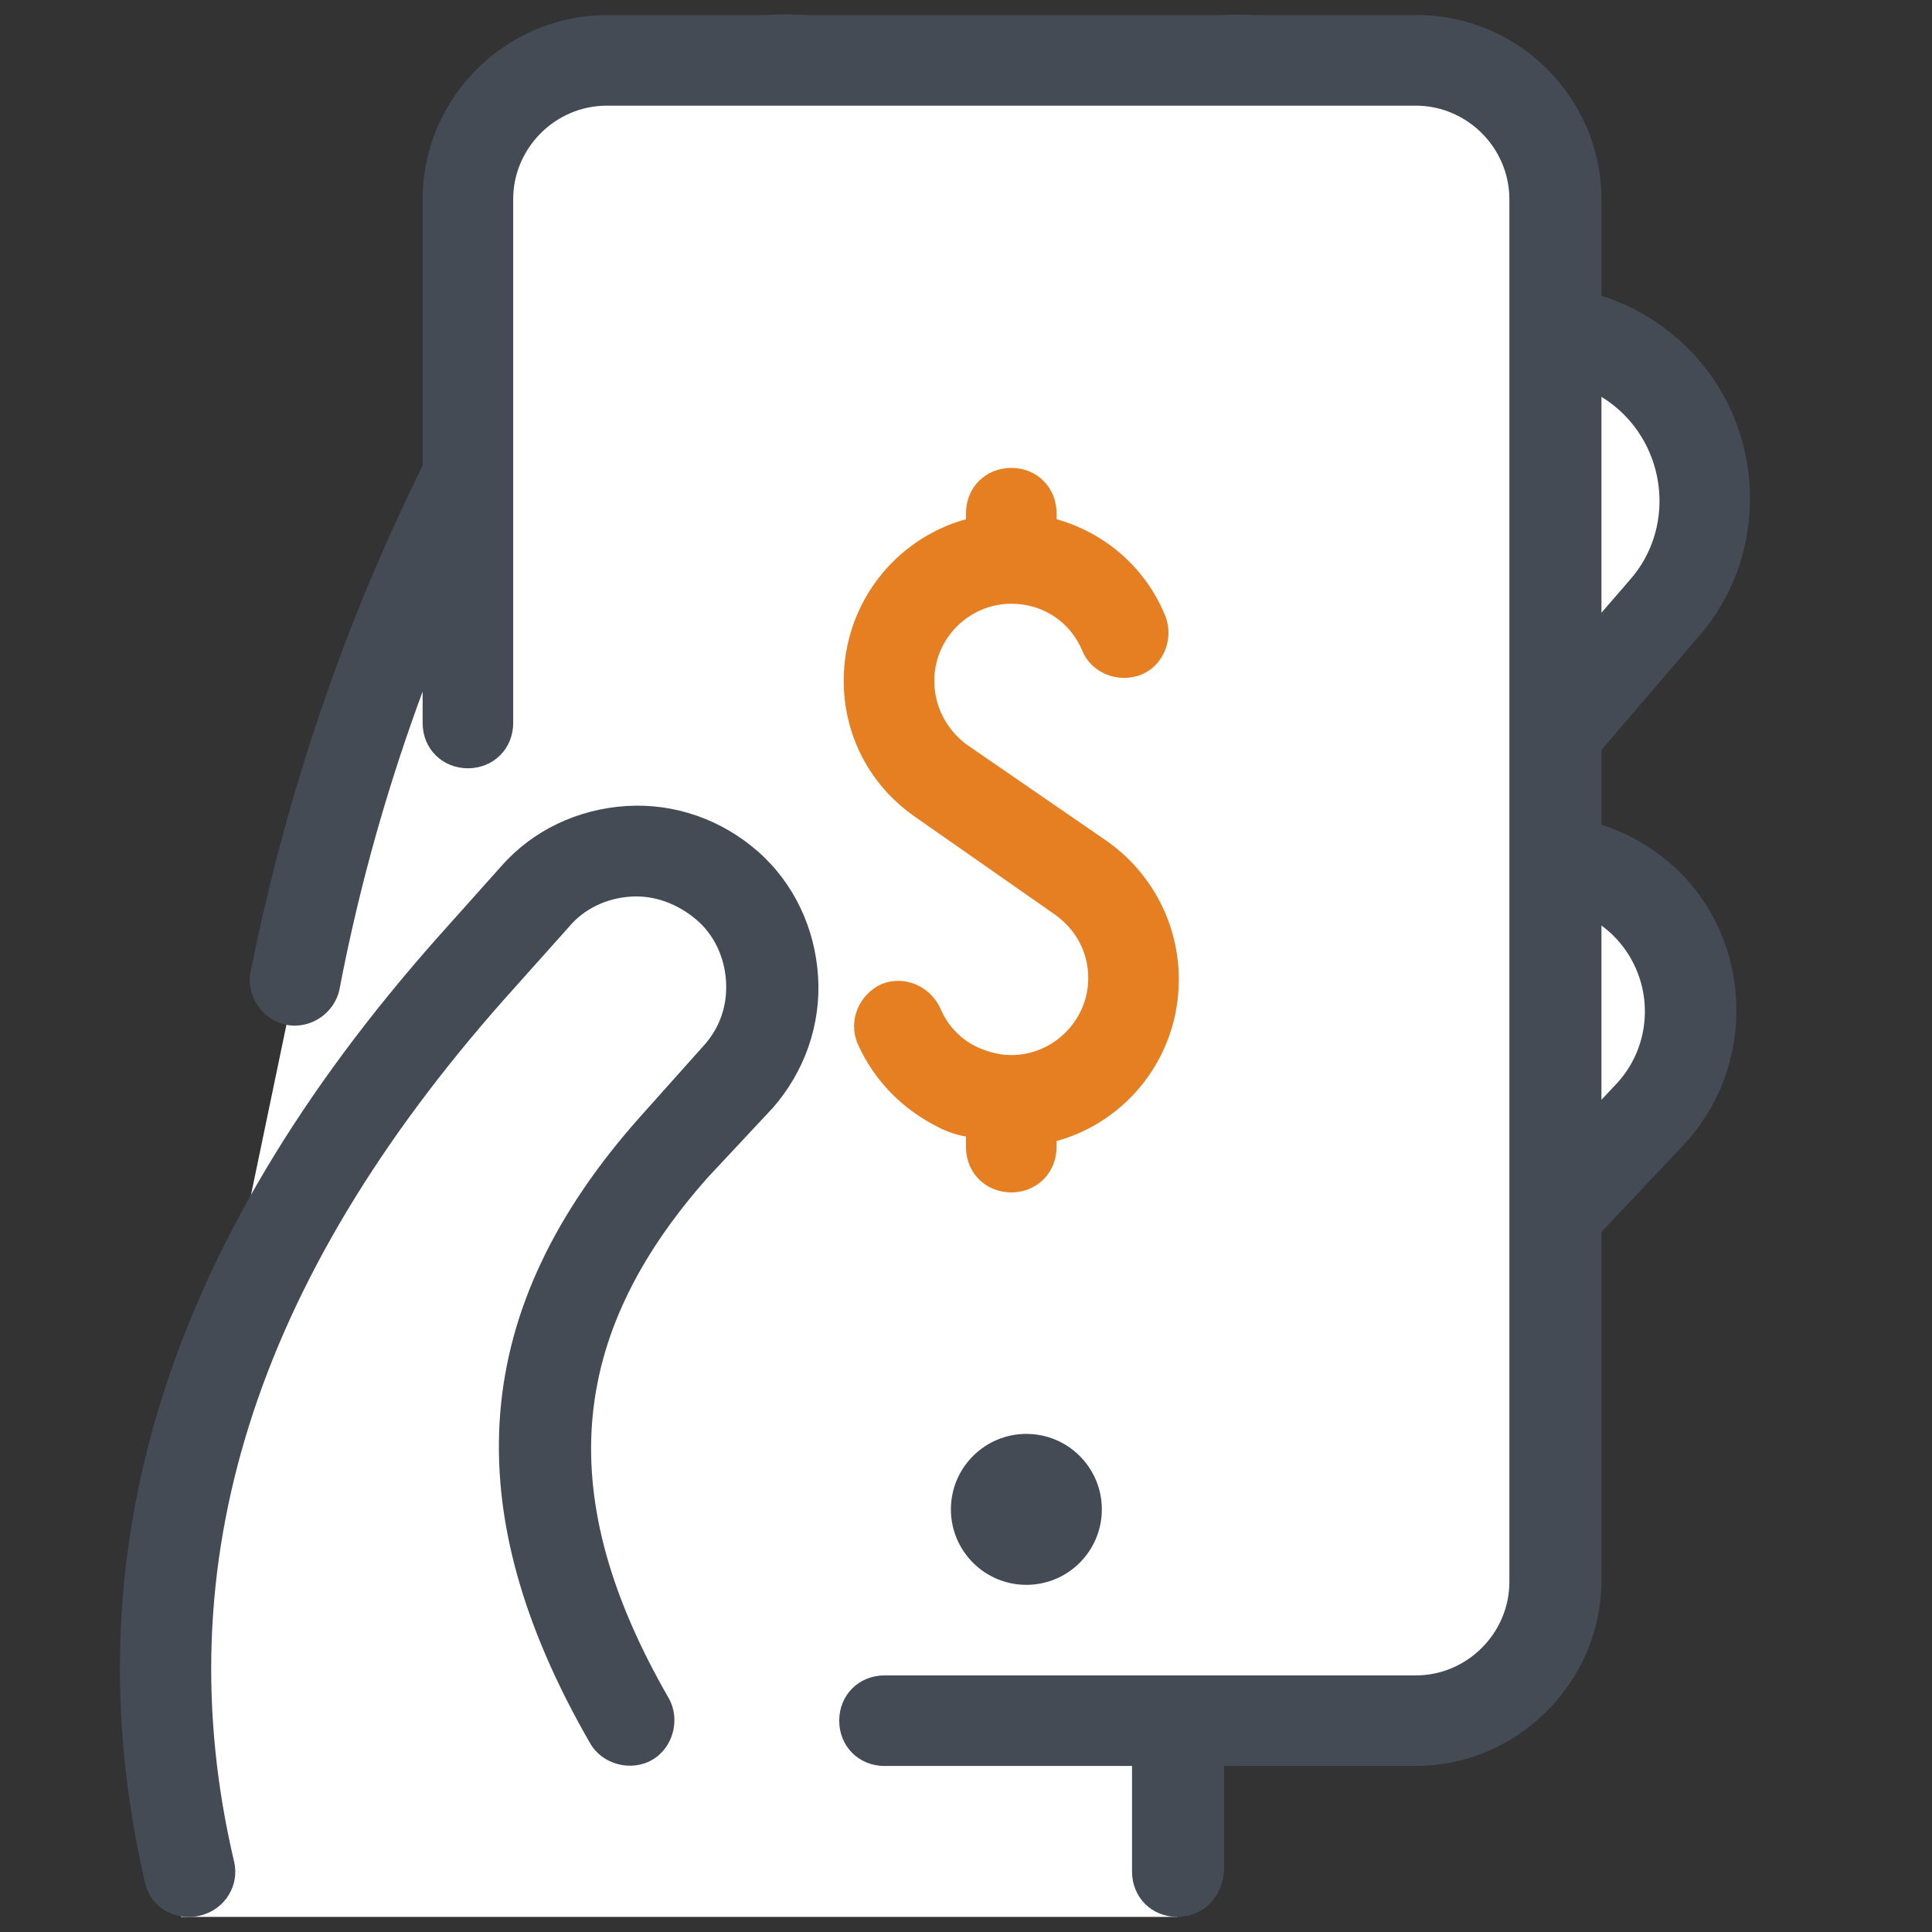
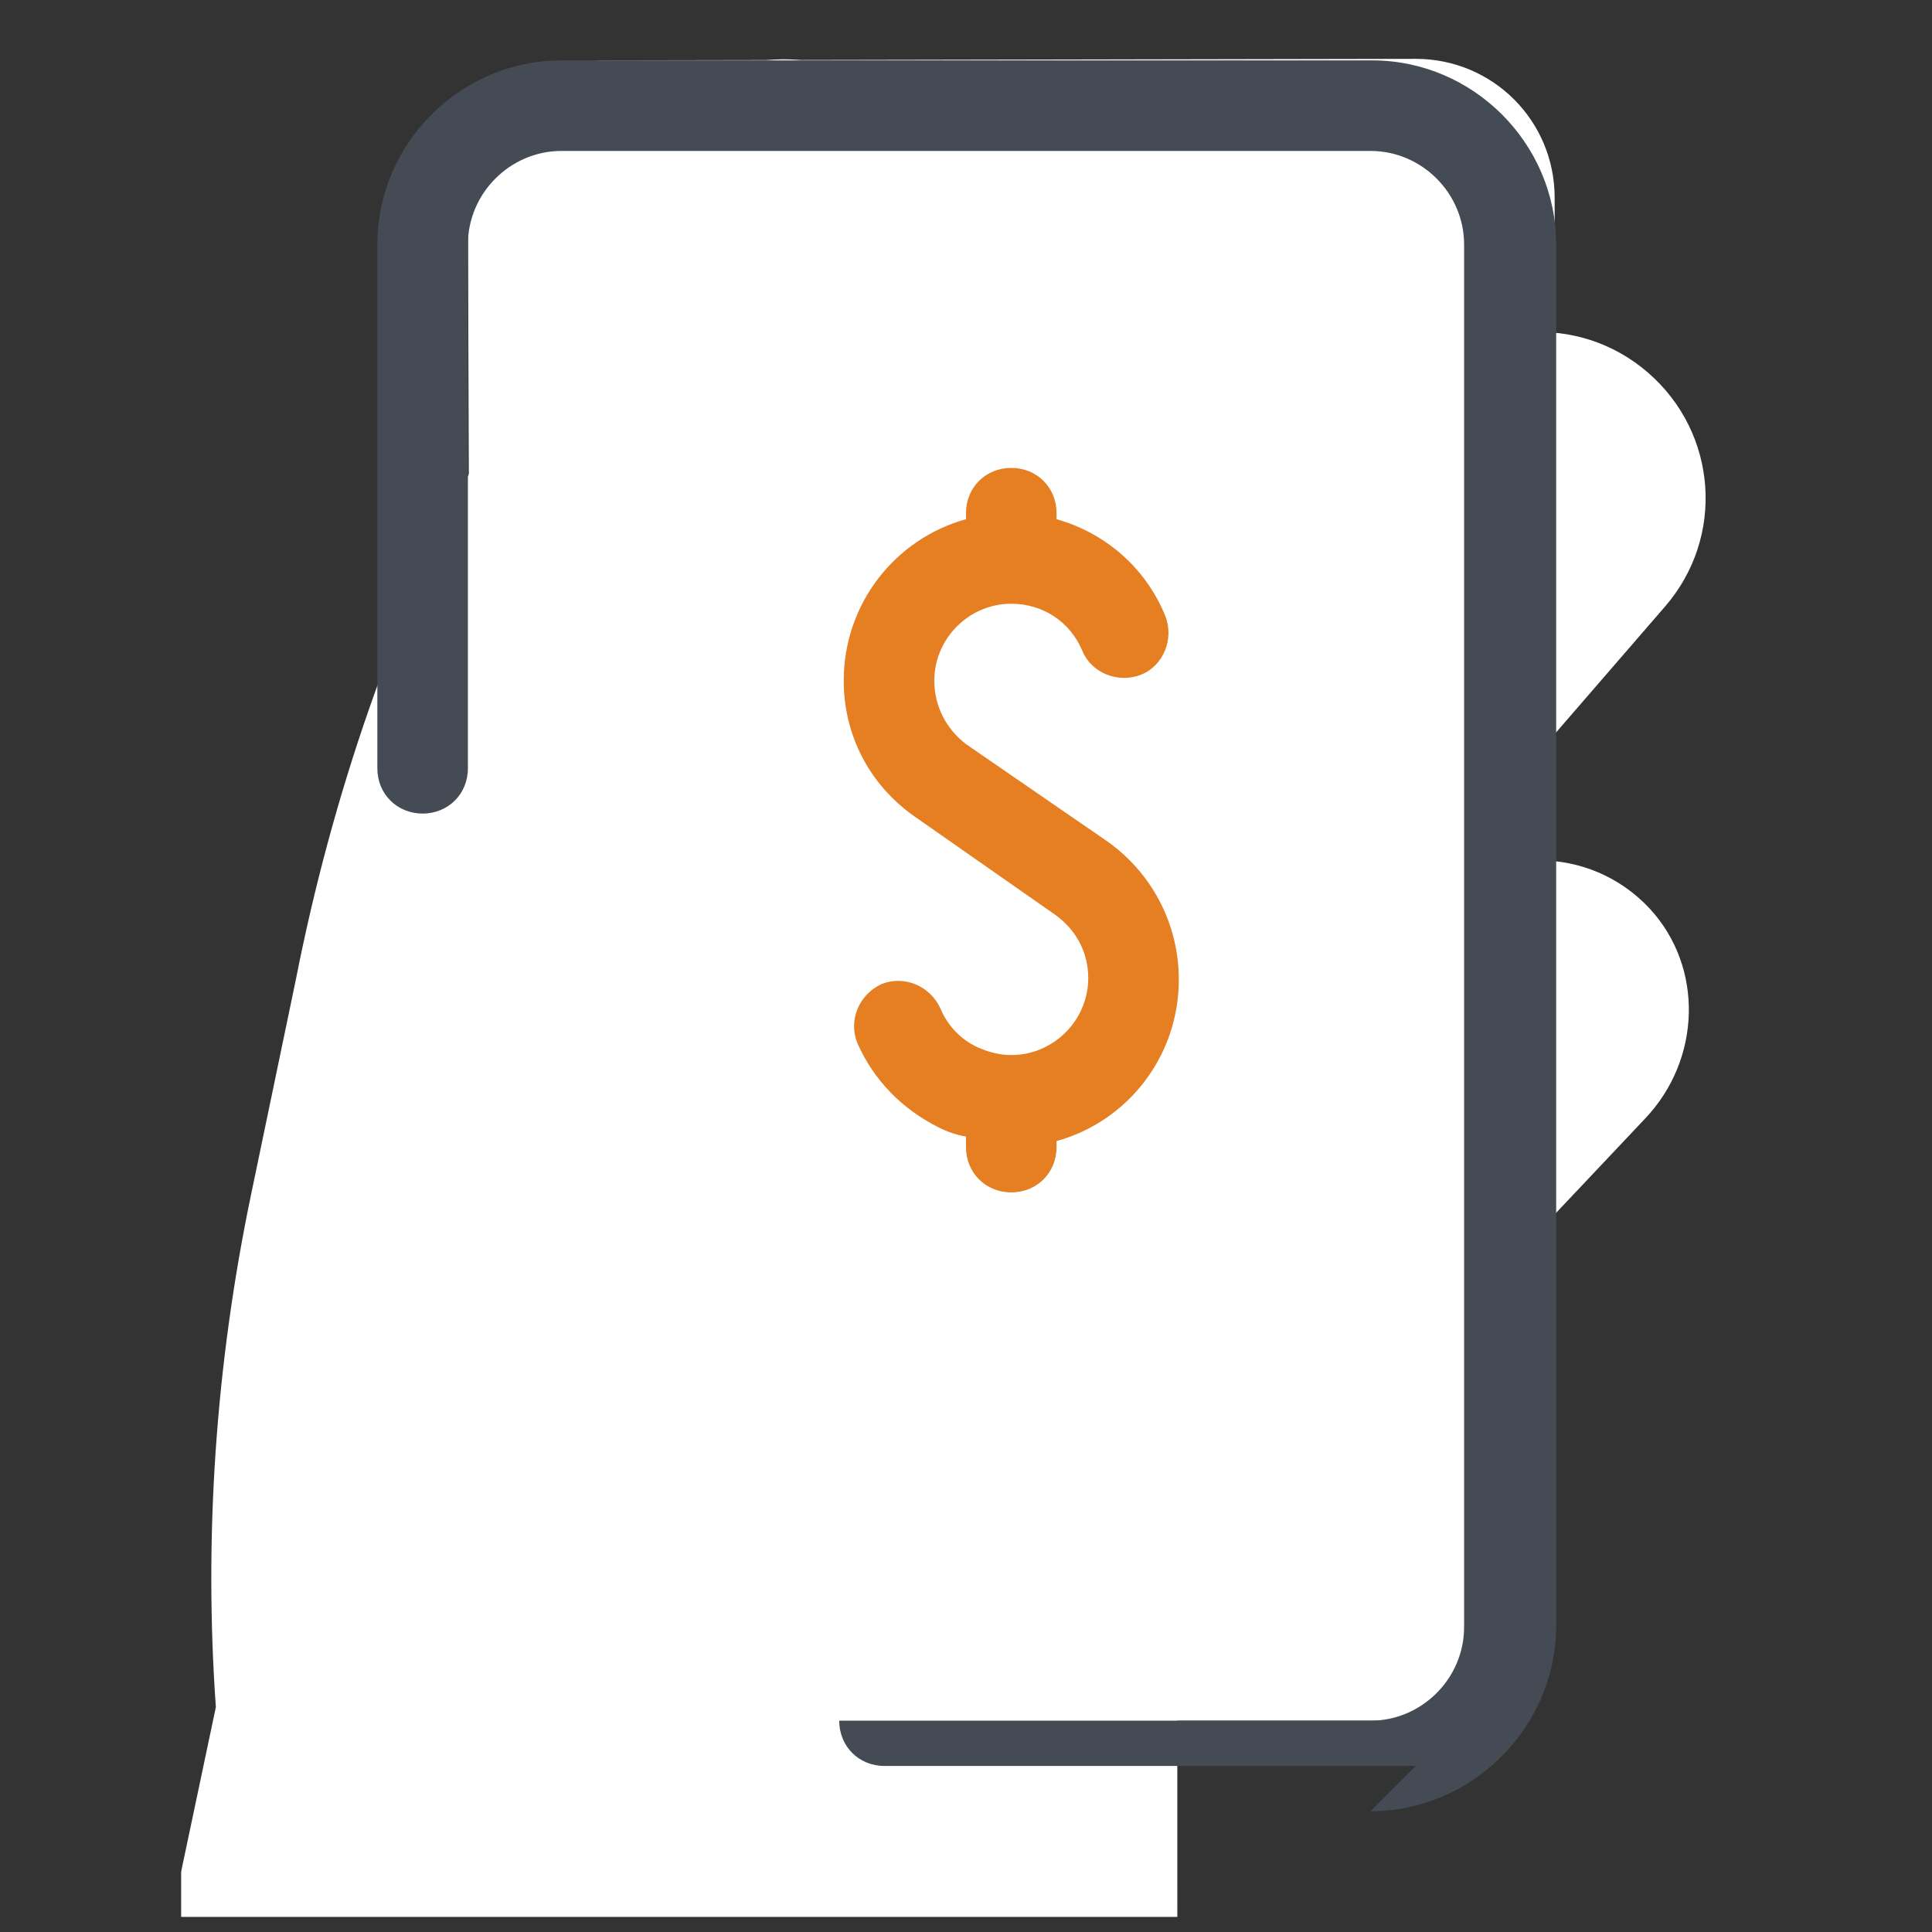
<svg xmlns="http://www.w3.org/2000/svg" x="0px" y="0px" width="100" height="100" viewBox="0 0 226 226" style=" fill:#000000;">
  <rect x="0" y="0" width="226" height="226" fill="#333333" stroke="none" />
  <g fill="none" fill-rule="nonzero" stroke="none" stroke-width="1" stroke-linecap="butt" stroke-linejoin="miter" stroke-miterlimit="10" stroke-dasharray="" stroke-dashoffset="0" font-family="none" font-weight="none" font-size="none" text-anchor="none" style="mix-blend-mode: normal">
-     <path d="M0,226v-226h226v226z" fill="none" />
    <g id="Layer_1">
      <path d="M137.719,218.938v-19.422c0,-6.886 2.648,-13.419 7.239,-18.363l47.495,-50.32c6.533,-6.886 6.886,-17.656 0.53,-24.542c-7.062,-7.592 -18.892,-7.416 -25.778,-0.177l-23.836,25.248c2.295,-3.178 4.591,-6.18 7.062,-9.181l44.317,-51.203c7.062,-8.122 6.18,-20.305 -1.942,-27.367c-8.122,-7.062 -20.305,-6.18 -27.367,1.942l-44.317,51.203c-1.059,1.236 -2.119,2.472 -3.178,3.884c3.002,-5.473 6.356,-10.947 10.064,-16.067l32.664,-46.966c6.18,-8.828 3.884,-20.834 -4.767,-27.014c-8.828,-6.18 -20.834,-3.884 -27.014,4.767l-32.841,46.966c-1.766,2.648 -3.531,5.297 -5.297,7.945l17.833,-34.253c4.944,-9.534 1.766,-21.541 -7.592,-26.661c-9.534,-5.297 -21.541,-1.589 -26.484,8.122l-18.186,35.136c-10.241,19.422 -17.48,40.433 -21.717,61.973l-5.297,25.425c-4.061,19.598 -5.473,39.727 -4.061,59.678l-4.061,19.245v5.297h116.531z" fill="#ffffff" />
-       <path d="M137.719,224.234c-3.002,0 -5.297,-2.295 -5.297,-5.297v-19.422c0,-8.298 3.178,-16.067 8.828,-22.07l47.848,-50.673c4.591,-4.944 4.414,-12.713 -0.53,-17.48c-2.472,-2.295 -5.473,-3.531 -8.828,-3.355c-3.355,0.177 -6.356,1.413 -8.652,3.884l-23.836,25.248c-1.942,1.942 -5.12,2.295 -7.239,0.53c-2.119,-1.766 -2.648,-4.944 -1.059,-7.062c2.472,-3.355 4.944,-6.709 7.416,-9.534l44.317,-51.203c5.12,-5.827 4.414,-14.831 -1.413,-19.952c-5.827,-5.12 -14.831,-4.414 -19.952,1.413l-44.317,51.203c-0.883,1.059 -1.766,2.119 -2.648,3.355l-0.353,0.353c-1.766,2.119 -4.767,2.648 -7.062,1.059c-2.295,-1.589 -3.002,-4.591 -1.589,-6.886c3.178,-5.827 6.709,-11.3 10.241,-16.597l32.664,-46.966c2.119,-3.178 3.002,-6.886 2.295,-10.594c-0.706,-3.708 -2.648,-6.886 -5.827,-9.181c-3.178,-2.119 -6.886,-3.002 -10.594,-2.295c-3.708,0.706 -6.886,2.648 -9.181,5.827l-32.487,46.966c-1.589,2.295 -3.355,4.767 -5.12,7.769c-1.589,2.472 -4.591,3.178 -7.062,1.766c-2.472,-1.413 -3.355,-4.591 -2.119,-7.062l18.186,-34.959c1.766,-3.355 2.119,-7.239 0.883,-10.77c-1.059,-3.531 -3.531,-6.533 -6.886,-8.298c-3.355,-1.766 -7.239,-2.119 -10.77,-0.883c-3.531,1.059 -6.533,3.531 -8.298,6.886l-18.363,35.136c-9.887,18.892 -17.127,39.373 -21.188,60.561c-0.53,2.825 -3.355,4.767 -6.18,4.237c-2.825,-0.53 -4.767,-3.355 -4.237,-6.18c4.414,-22.07 11.83,-43.434 22.247,-63.386l18.363,-35.312c3.002,-5.827 8.122,-10.241 14.478,-12.183c6.356,-1.942 13.066,-1.413 18.892,1.589c5.827,3.002 10.241,8.122 12.183,14.478c0.53,1.589 0.883,3.178 1.059,4.944l7.945,-11.477c3.708,-5.473 9.358,-9.005 15.891,-10.241c6.533,-1.236 13.066,0.353 18.539,4.061c5.473,3.708 9.005,9.358 10.241,15.891c0.883,5.297 0.177,10.417 -2.119,15.184c9.005,-5.65 20.834,-4.944 29.133,2.295c10.241,8.828 11.477,24.542 2.648,34.783l-18.009,21.011c5.65,0.177 10.947,2.295 15.184,6.18c9.181,8.652 9.534,23.306 0.883,32.487l-47.848,50.673c-3.708,4.061 -5.827,9.181 -5.827,14.655v19.422c-0.177,3.178 -2.472,5.473 -5.473,5.473z" fill="#444b54" />
      <path d="M72.92,201.281h92.695c9.005,0 16.244,-7.239 16.244,-16.244v-161.908c0,-9.005 -7.239,-16.244 -16.244,-16.244l-94.638,0.177c-9.005,0 -16.244,7.239 -16.244,16.244l0.53,160.495c0,9.534 7.945,17.48 17.656,17.48z" fill="#ffffff" />
      <path d="M137.895,114.589c0,-6.533 -3.178,-12.536 -8.475,-16.244l-16.42,-11.3c-2.295,-1.766 -3.708,-4.414 -3.708,-7.416c0,-4.944 4.061,-9.005 9.005,-9.005c3.708,0 6.886,2.119 8.298,5.473c1.059,2.648 4.237,3.884 6.886,2.825c2.648,-1.059 3.884,-4.237 2.825,-6.886c-2.295,-5.65 -7.062,-9.711 -12.713,-11.3v-0.706c0,-3.002 -2.295,-5.297 -5.297,-5.297c-3.002,0 -5.297,2.295 -5.297,5.297v0.706c-8.298,2.295 -14.302,9.887 -14.302,18.892c0,6.356 3.002,12.183 8.298,15.891l16.42,11.477c2.472,1.766 3.884,4.414 3.884,7.416c0,4.944 -4.061,9.005 -9.005,9.005c-1.413,0 -2.648,-0.353 -3.884,-0.883c-1.942,-0.883 -3.531,-2.472 -4.414,-4.591c-1.236,-2.648 -4.237,-3.884 -6.886,-2.825c-2.648,1.236 -3.884,4.237 -2.825,6.886c1.942,4.414 5.297,7.769 9.534,9.887c1.059,0.53 2.119,0.883 3.178,1.059v1.236c0,3.002 2.295,5.297 5.297,5.297c3.002,0 5.297,-2.295 5.297,-5.297v-0.706c8.298,-2.295 14.302,-9.887 14.302,-18.892z" fill="#e67e22" />
-       <path d="M120.062,167.734c-4.876,0 -8.828,3.952 -8.828,8.828c0,4.876 3.952,8.828 8.828,8.828c4.876,0 8.828,-3.952 8.828,-8.828c0,-4.876 -3.952,-8.828 -8.828,-8.828z" fill="#444b54" />
-       <path d="M165.616,206.578h-62.15c-3.002,0 -5.297,-2.295 -5.297,-5.297c0,-3.002 2.295,-5.297 5.297,-5.297h62.15c6.003,0 10.947,-4.944 10.947,-10.947v-161.731c0,-6.003 -4.944,-10.947 -10.947,-10.947h-94.638c-6.003,0 -10.947,4.944 -10.947,10.947v61.267c0,3.002 -2.295,5.297 -5.297,5.297c-3.002,0 -5.297,-2.295 -5.297,-5.297v-61.267c0,-11.83 9.711,-21.541 21.541,-21.541h94.814c11.83,0 21.541,9.711 21.541,21.541v161.908c-0.177,11.653 -9.887,21.364 -21.717,21.364z" fill="#444b54" />
-       <path d="M22.07,218.938c-9.711,-41.316 6.356,-75.922 33.017,-105.761l7.416,-8.298c5.827,-6.533 15.891,-7.239 22.423,-1.413c6.533,5.827 7.239,15.891 1.413,22.423l-7.592,8.298c-19.952,22.423 -18.363,44.141 -5.12,67.094" fill="#ffffff" />
-       <path d="M22.07,224.234c-2.472,0 -4.591,-1.589 -5.12,-4.061c-8.828,-38.314 2.295,-74.509 34.253,-110.528l7.416,-8.298c3.708,-4.237 9.005,-6.709 14.655,-7.062c5.65,-0.353 11.123,1.589 15.361,5.297c4.237,3.708 6.709,9.005 7.062,14.655c0.353,5.65 -1.589,11.123 -5.297,15.361l-7.592,8.122c-16.597,18.716 -18.009,37.608 -4.591,60.914c1.413,2.472 0.53,5.827 -1.942,7.239c-2.472,1.413 -5.827,0.53 -7.239,-1.942c-15.891,-27.544 -14.125,-50.85 5.827,-73.273l7.416,-8.298c1.942,-2.119 2.825,-4.767 2.648,-7.592c-0.177,-2.825 -1.413,-5.473 -3.531,-7.239c-2.119,-1.766 -4.767,-2.825 -7.592,-2.648c-2.825,0.177 -5.473,1.413 -7.239,3.531l-7.416,8.298c-29.486,33.194 -39.903,66.388 -31.781,100.994c0.706,2.825 -1.059,5.65 -3.884,6.356c-0.706,0.177 -1.059,0.177 -1.413,0.177z" fill="#444b54" />
+       <path d="M165.616,206.578h-62.15c-3.002,0 -5.297,-2.295 -5.297,-5.297h62.15c6.003,0 10.947,-4.944 10.947,-10.947v-161.731c0,-6.003 -4.944,-10.947 -10.947,-10.947h-94.638c-6.003,0 -10.947,4.944 -10.947,10.947v61.267c0,3.002 -2.295,5.297 -5.297,5.297c-3.002,0 -5.297,-2.295 -5.297,-5.297v-61.267c0,-11.83 9.711,-21.541 21.541,-21.541h94.814c11.83,0 21.541,9.711 21.541,21.541v161.908c-0.177,11.653 -9.887,21.364 -21.717,21.364z" fill="#444b54" />
    </g>
  </g>
</svg>